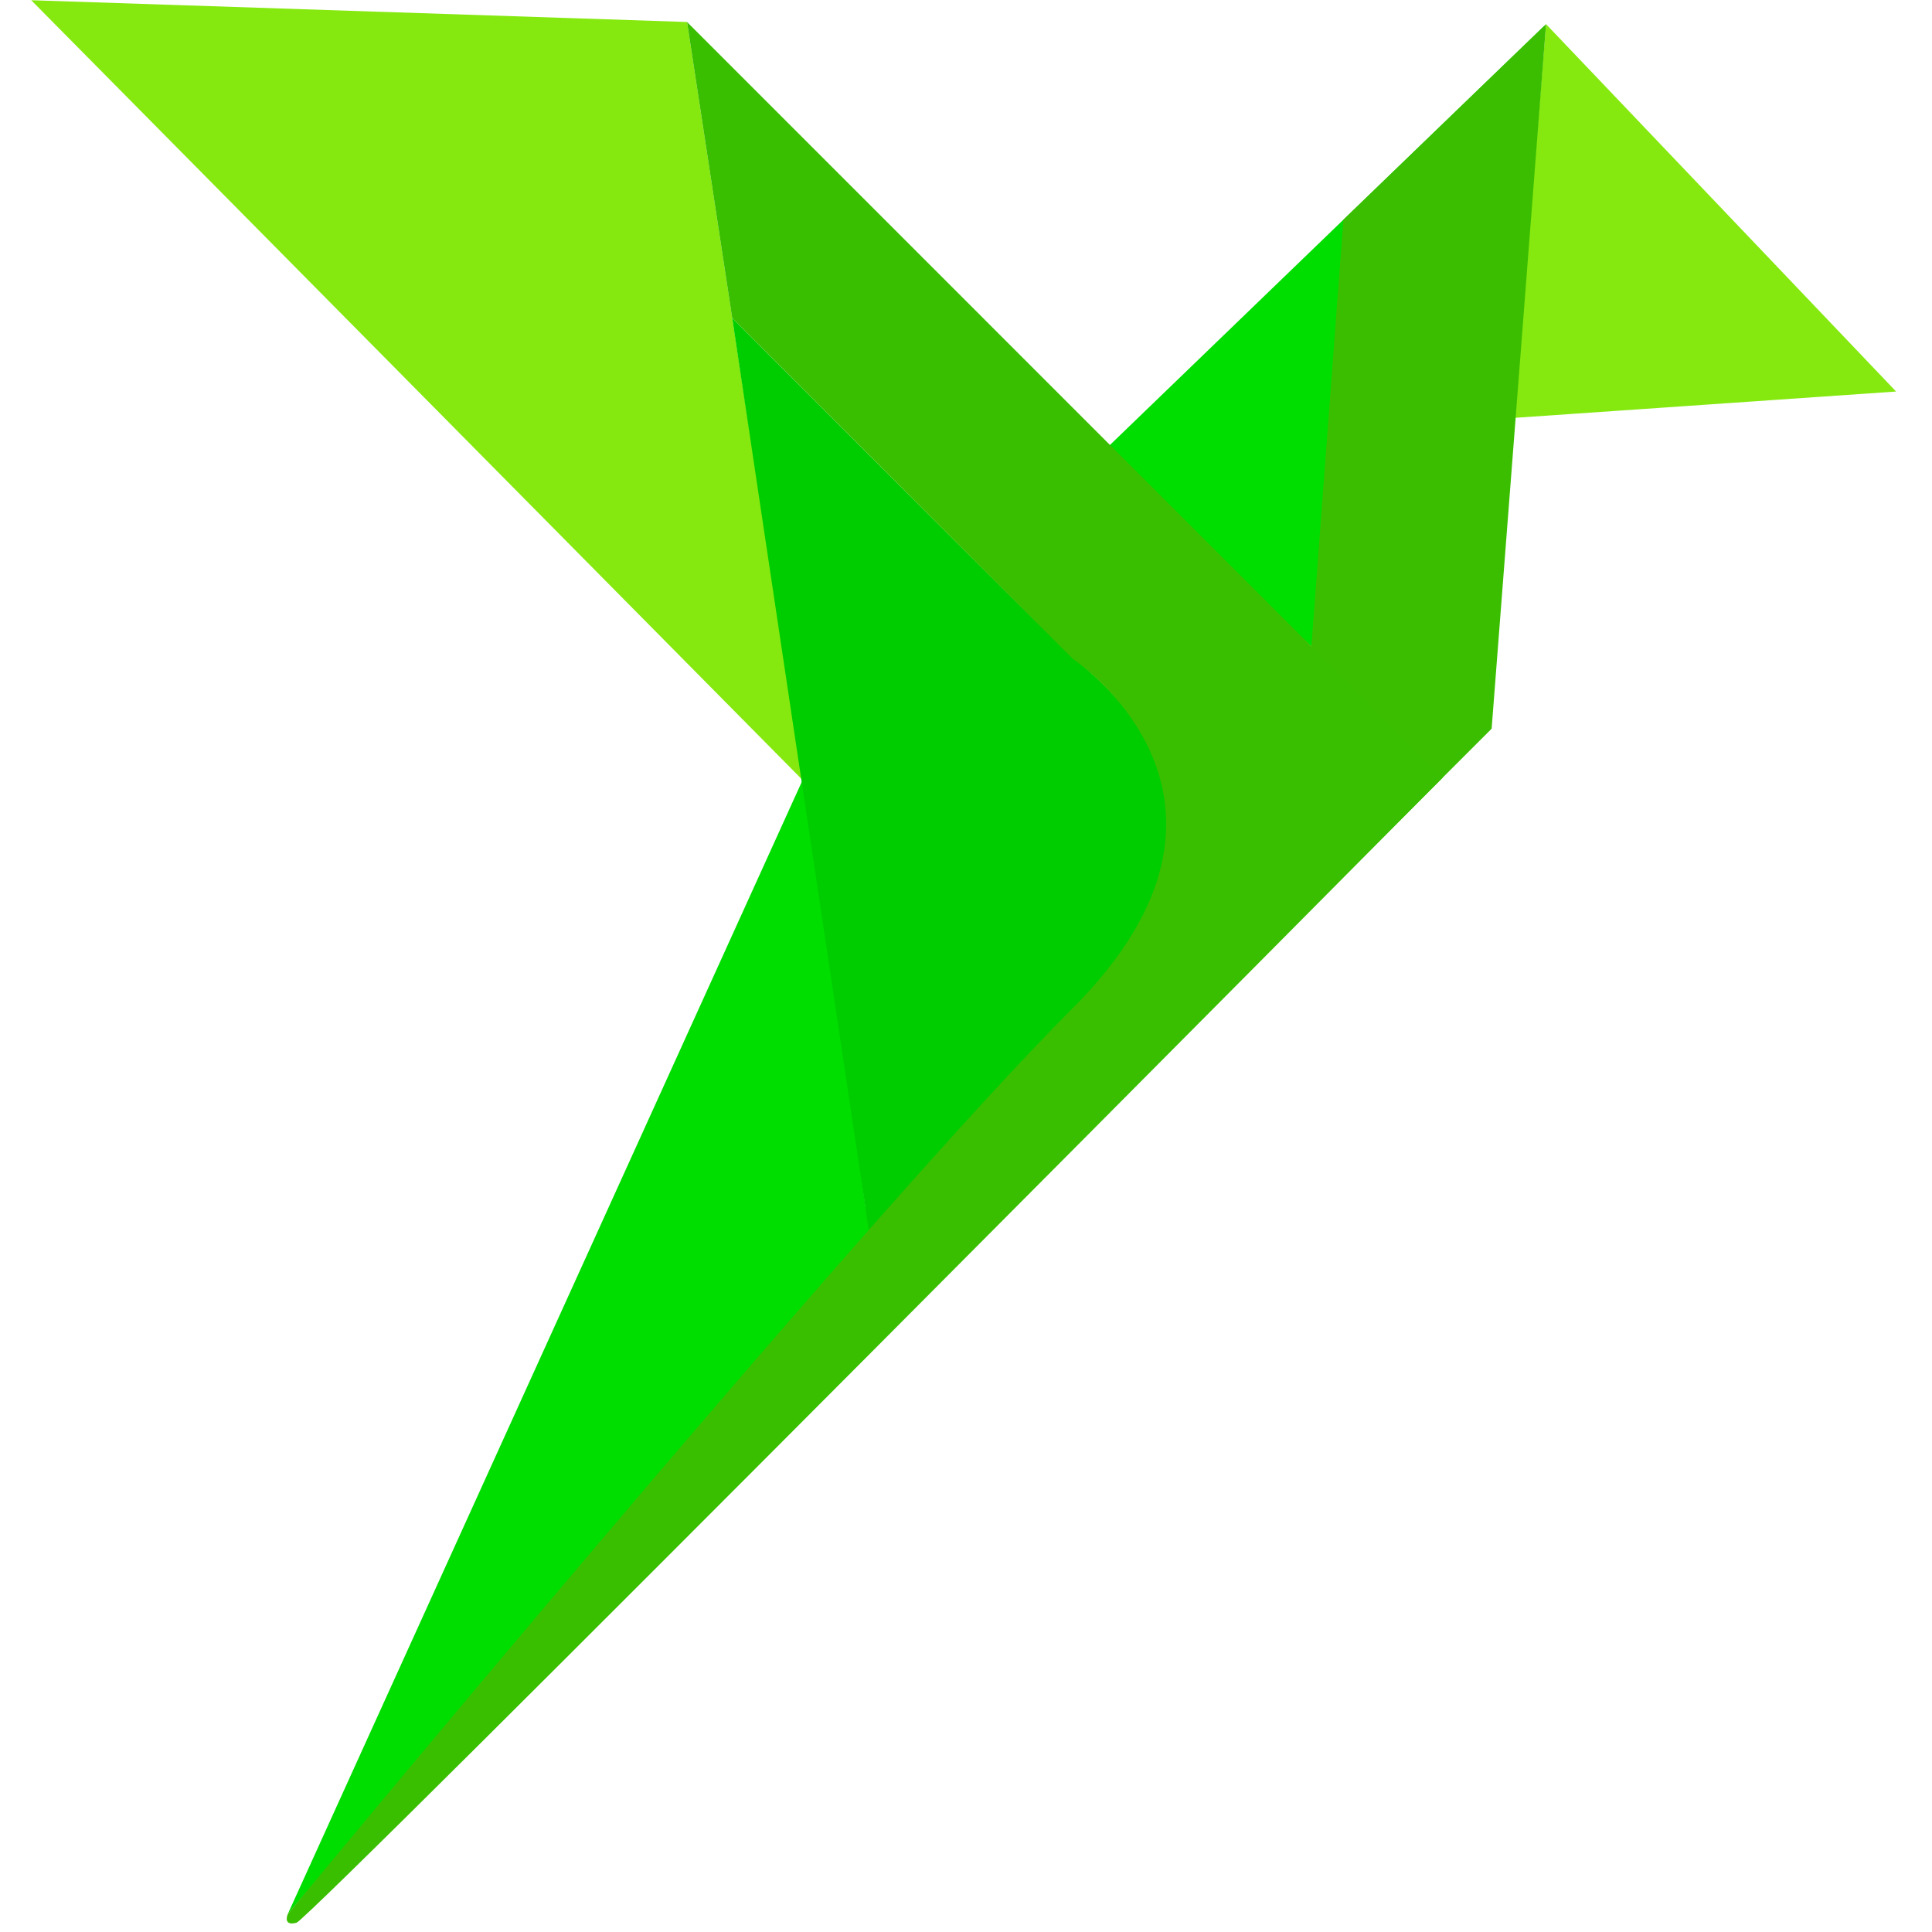
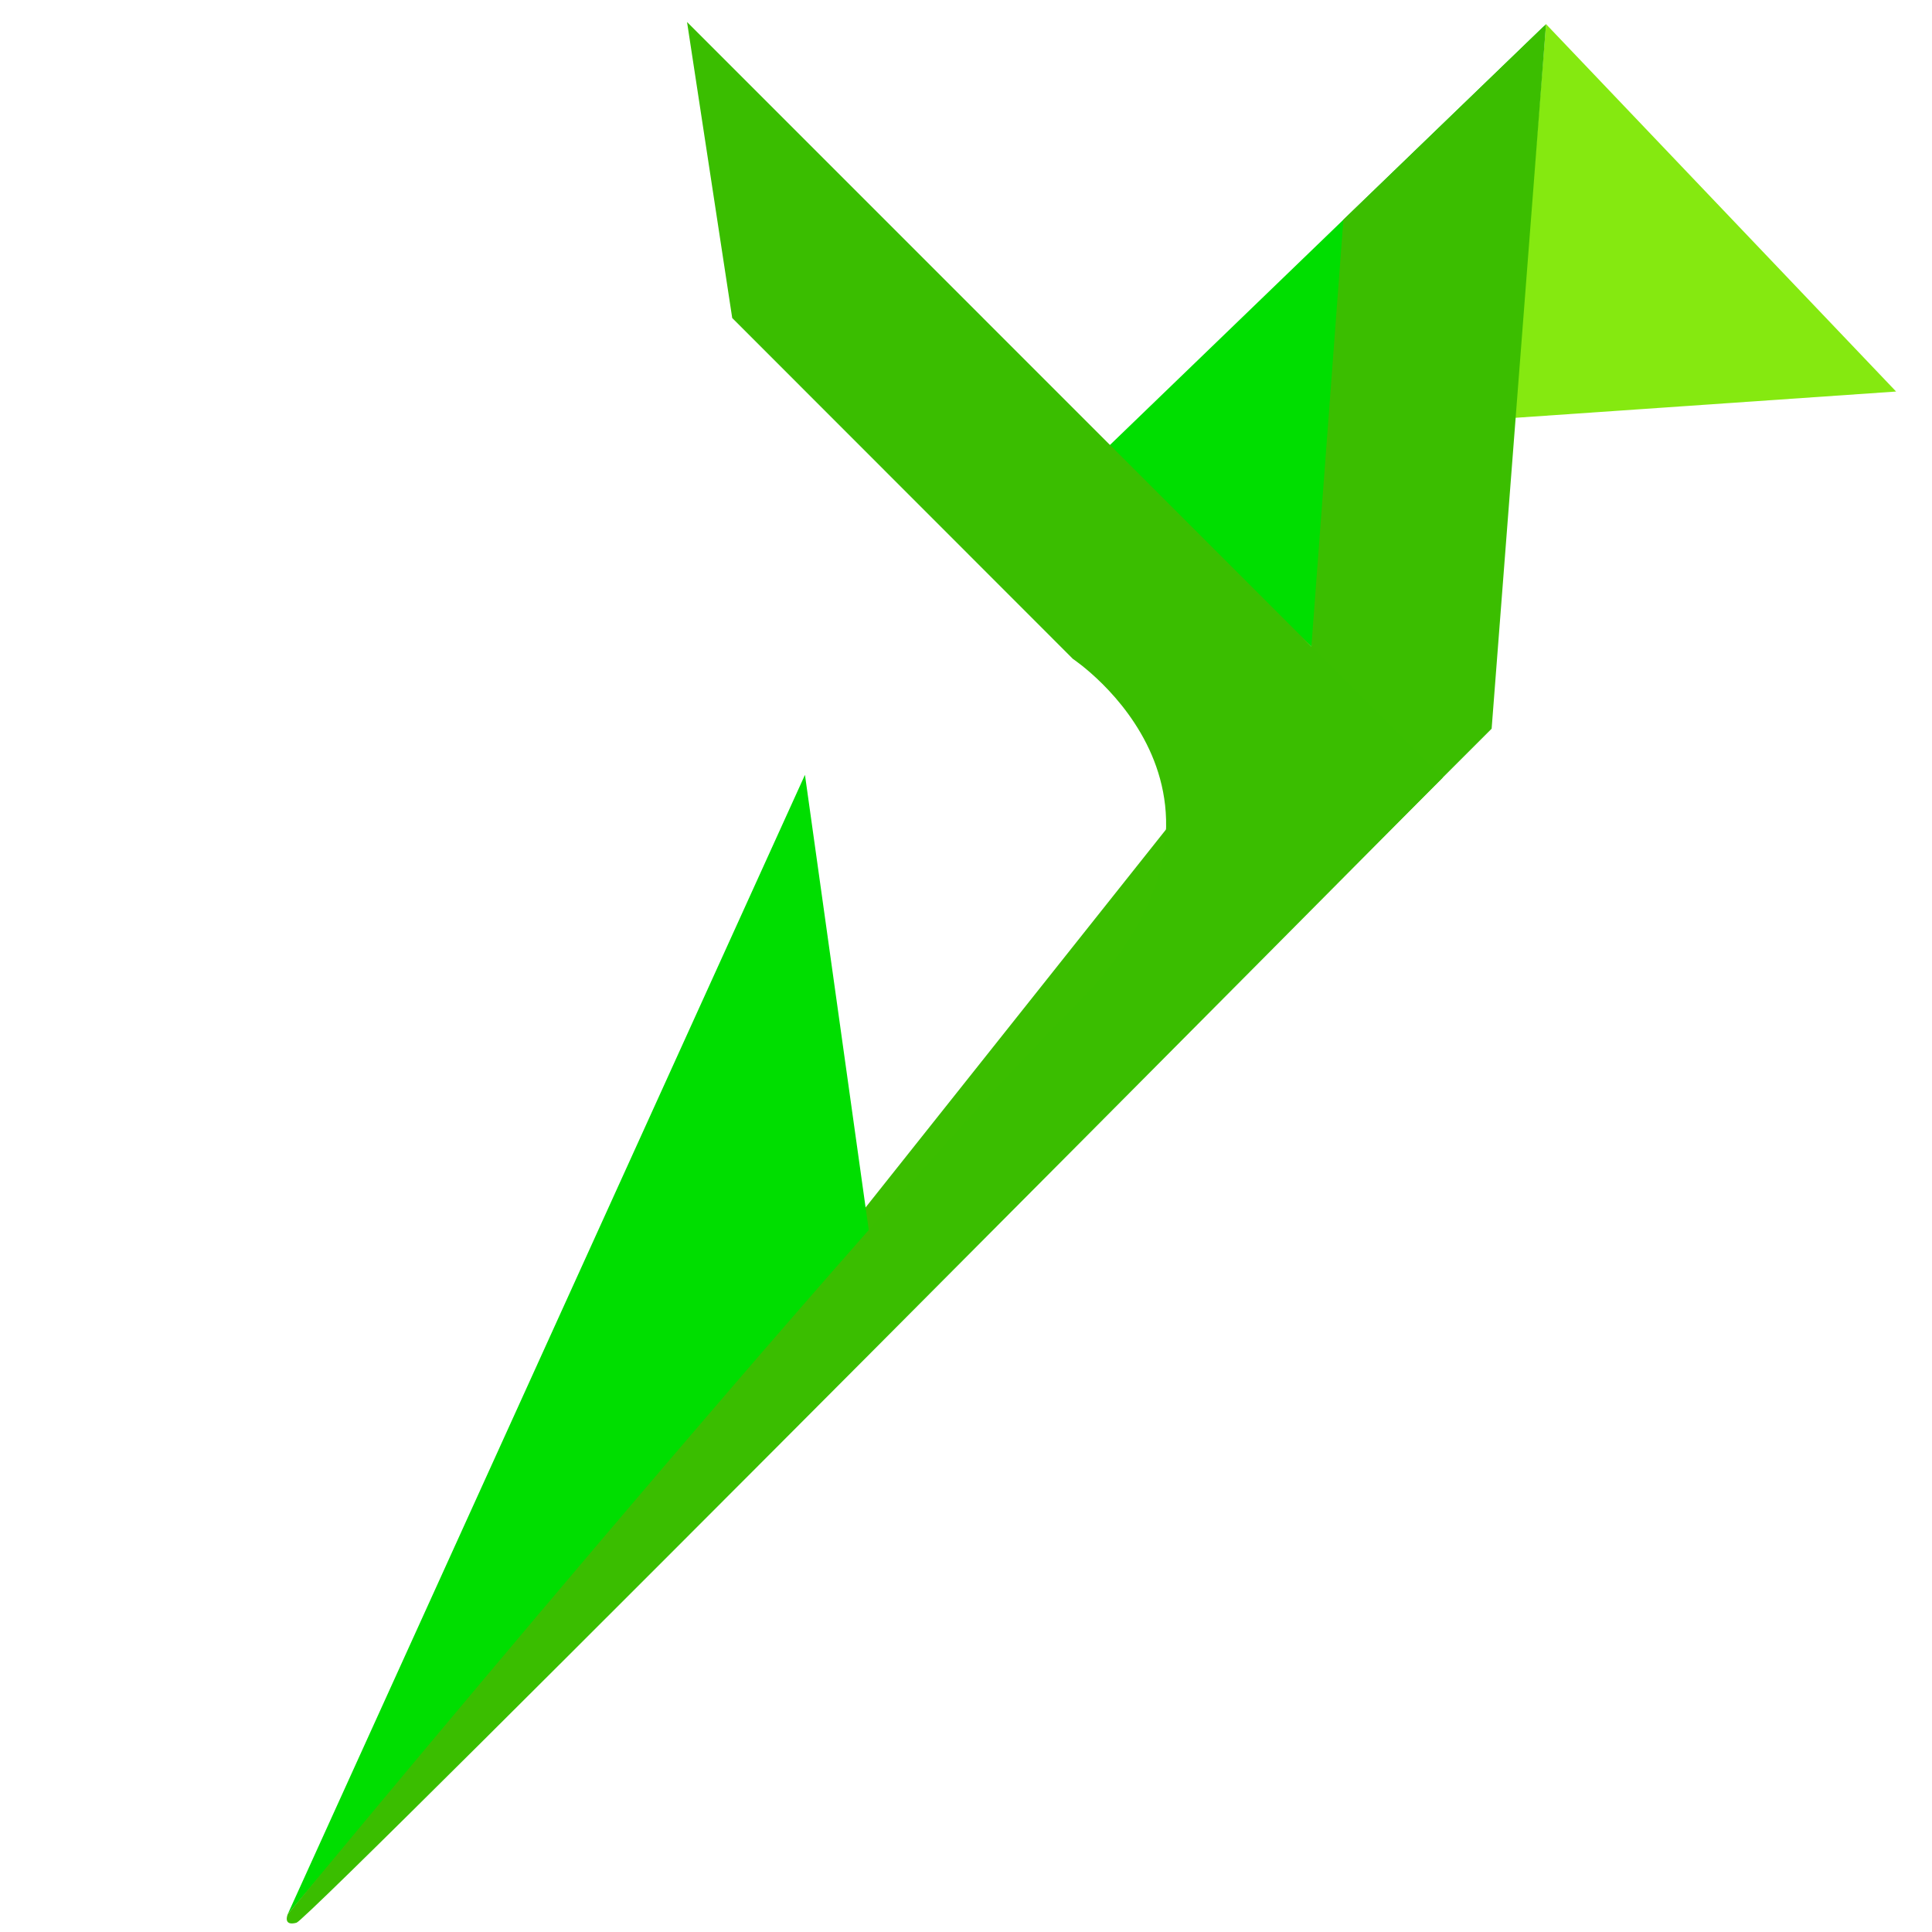
<svg xmlns="http://www.w3.org/2000/svg" xmlns:ns1="http://sodipodi.sourceforge.net/DTD/sodipodi-0.dtd" xmlns:ns2="http://www.inkscape.org/namespaces/inkscape" version="1.1" id="svg1" width="900" height="900" viewBox="0 0 900 900" ns1:docname="logo.svg" ns2:version="1.3.2 (091e20e, 2023-11-25, custom)">
  <defs id="defs1" />
  <ns1:namedview id="namedview1" pagecolor="#ffffff" bordercolor="#000000" borderopacity="0.25" ns2:showpageshadow="2" ns2:pageopacity="0.0" ns2:pagecheckerboard="0" ns2:deskcolor="#d1d1d1" showgrid="true" ns2:zoom="0.25" ns2:cx="358" ns2:cy="830" ns2:window-width="1920" ns2:window-height="1057" ns2:window-x="-8" ns2:window-y="-8" ns2:window-maximized="1" ns2:current-layer="g1">
    <ns2:grid id="grid1" units="px" originx="0" originy="0" spacingx="1" spacingy="1" empcolor="#0099e5" empopacity="0.302" color="#0099e5" opacity="0.149" empspacing="5" dotted="false" gridanglex="30" gridanglez="30" visible="true" />
  </ns1:namedview>
  <path style="fill:rgb(133, 233, 16);stroke-width:0.964" d="M 705.317,194.671 883.279,182.389 720.209,11.244 Z" id="RVerxKray" ns1:nodetypes="cccc" />
-   <path style="fill:rgb(133, 233, 16);fill-opacity:1;stroke-width:0.964" d="M 373.988,363.478 320.051,10.242 14.536,0.098 Z" id="LVerxKray" ns1:nodetypes="cccc" />
  <path style="fill:rgb(0, 222, 0);fill-opacity:1;stroke-width:0.964" d="M 719.36,12.064 610.899,301.135 512.606,211.578 Z" id="RVerx3SpravaNalevo" ns1:nodetypes="cccc" />
  <path style="fill:rgb(59, 190, 0);fill-opacity:1;stroke-width:0.964" d="M 720.209,11.237 694.861,339.46 138.705,895.27 610.896,301.198 625.8,102.343 Z" id="RVerx2SpravaNalevo" ns1:nodetypes="cccccc" />
  <path style="fill:rgb(0, 222, 0);fill-opacity:1;stroke-width:0.964" d="M 134.061,891.634 404.72,573.132 374.981,360.952 Z" id="LNiz" ns1:nodetypes="cccc" />
-   <path style="fill:rgb(0, 205, 0);fill-opacity:1;stroke-width:0.964" d="m 404.72,573.139 94.566,-103.049 c 0,0 100.965,-83.54 1.056,-163.329 -4.817,-3.847 -159.249,-158.624 -159.249,-158.624 z" id="center" ns1:nodetypes="ccscc" />
  <path style="fill:rgb(58, 190, 0);fill-opacity:1;stroke-width:0.964" d="M 672.037,362.27 320.047,10.24 341.096,148.141 499.812,306.955 c 0,0 97.826,64.768 -0.188,162.782 -98.014,98.014 -365.565,421.901 -365.565,421.901 0,0 -2.535,5.815 4.051,4.051 6.585,-1.765 533.928,-533.418 533.928,-533.418 z" id="CenterRight" ns1:nodetypes="ccccscsc" />
</svg>